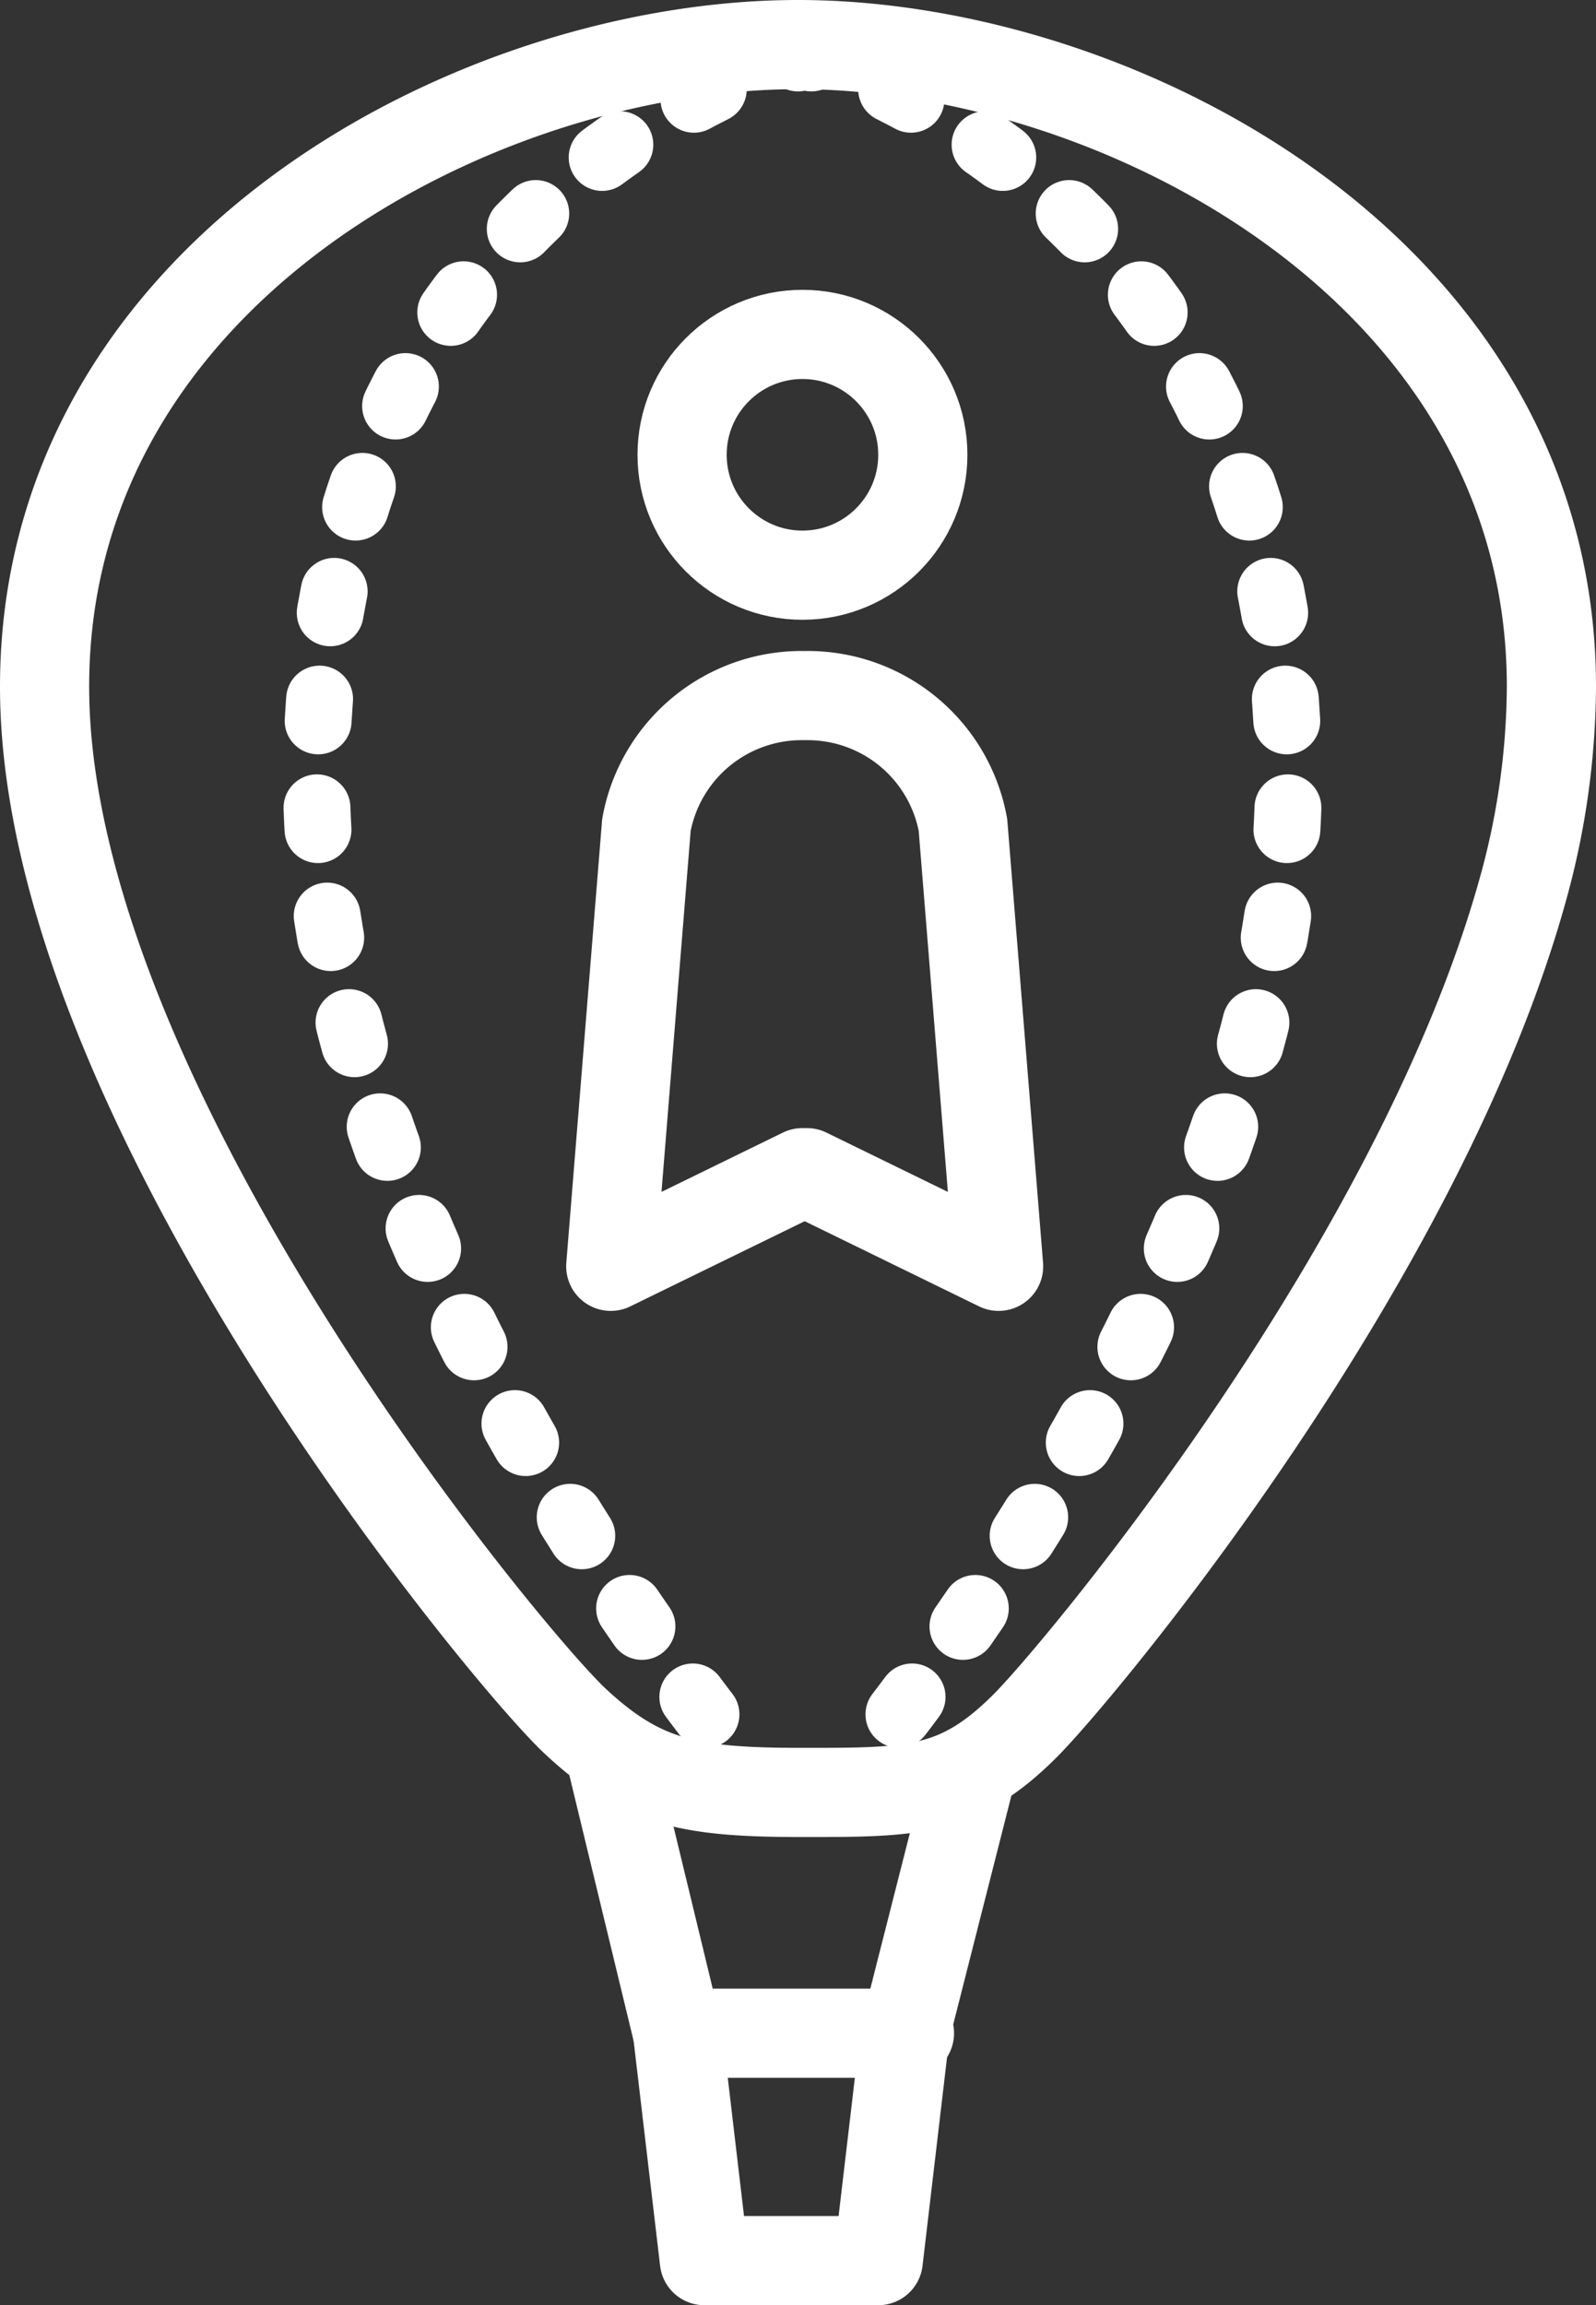
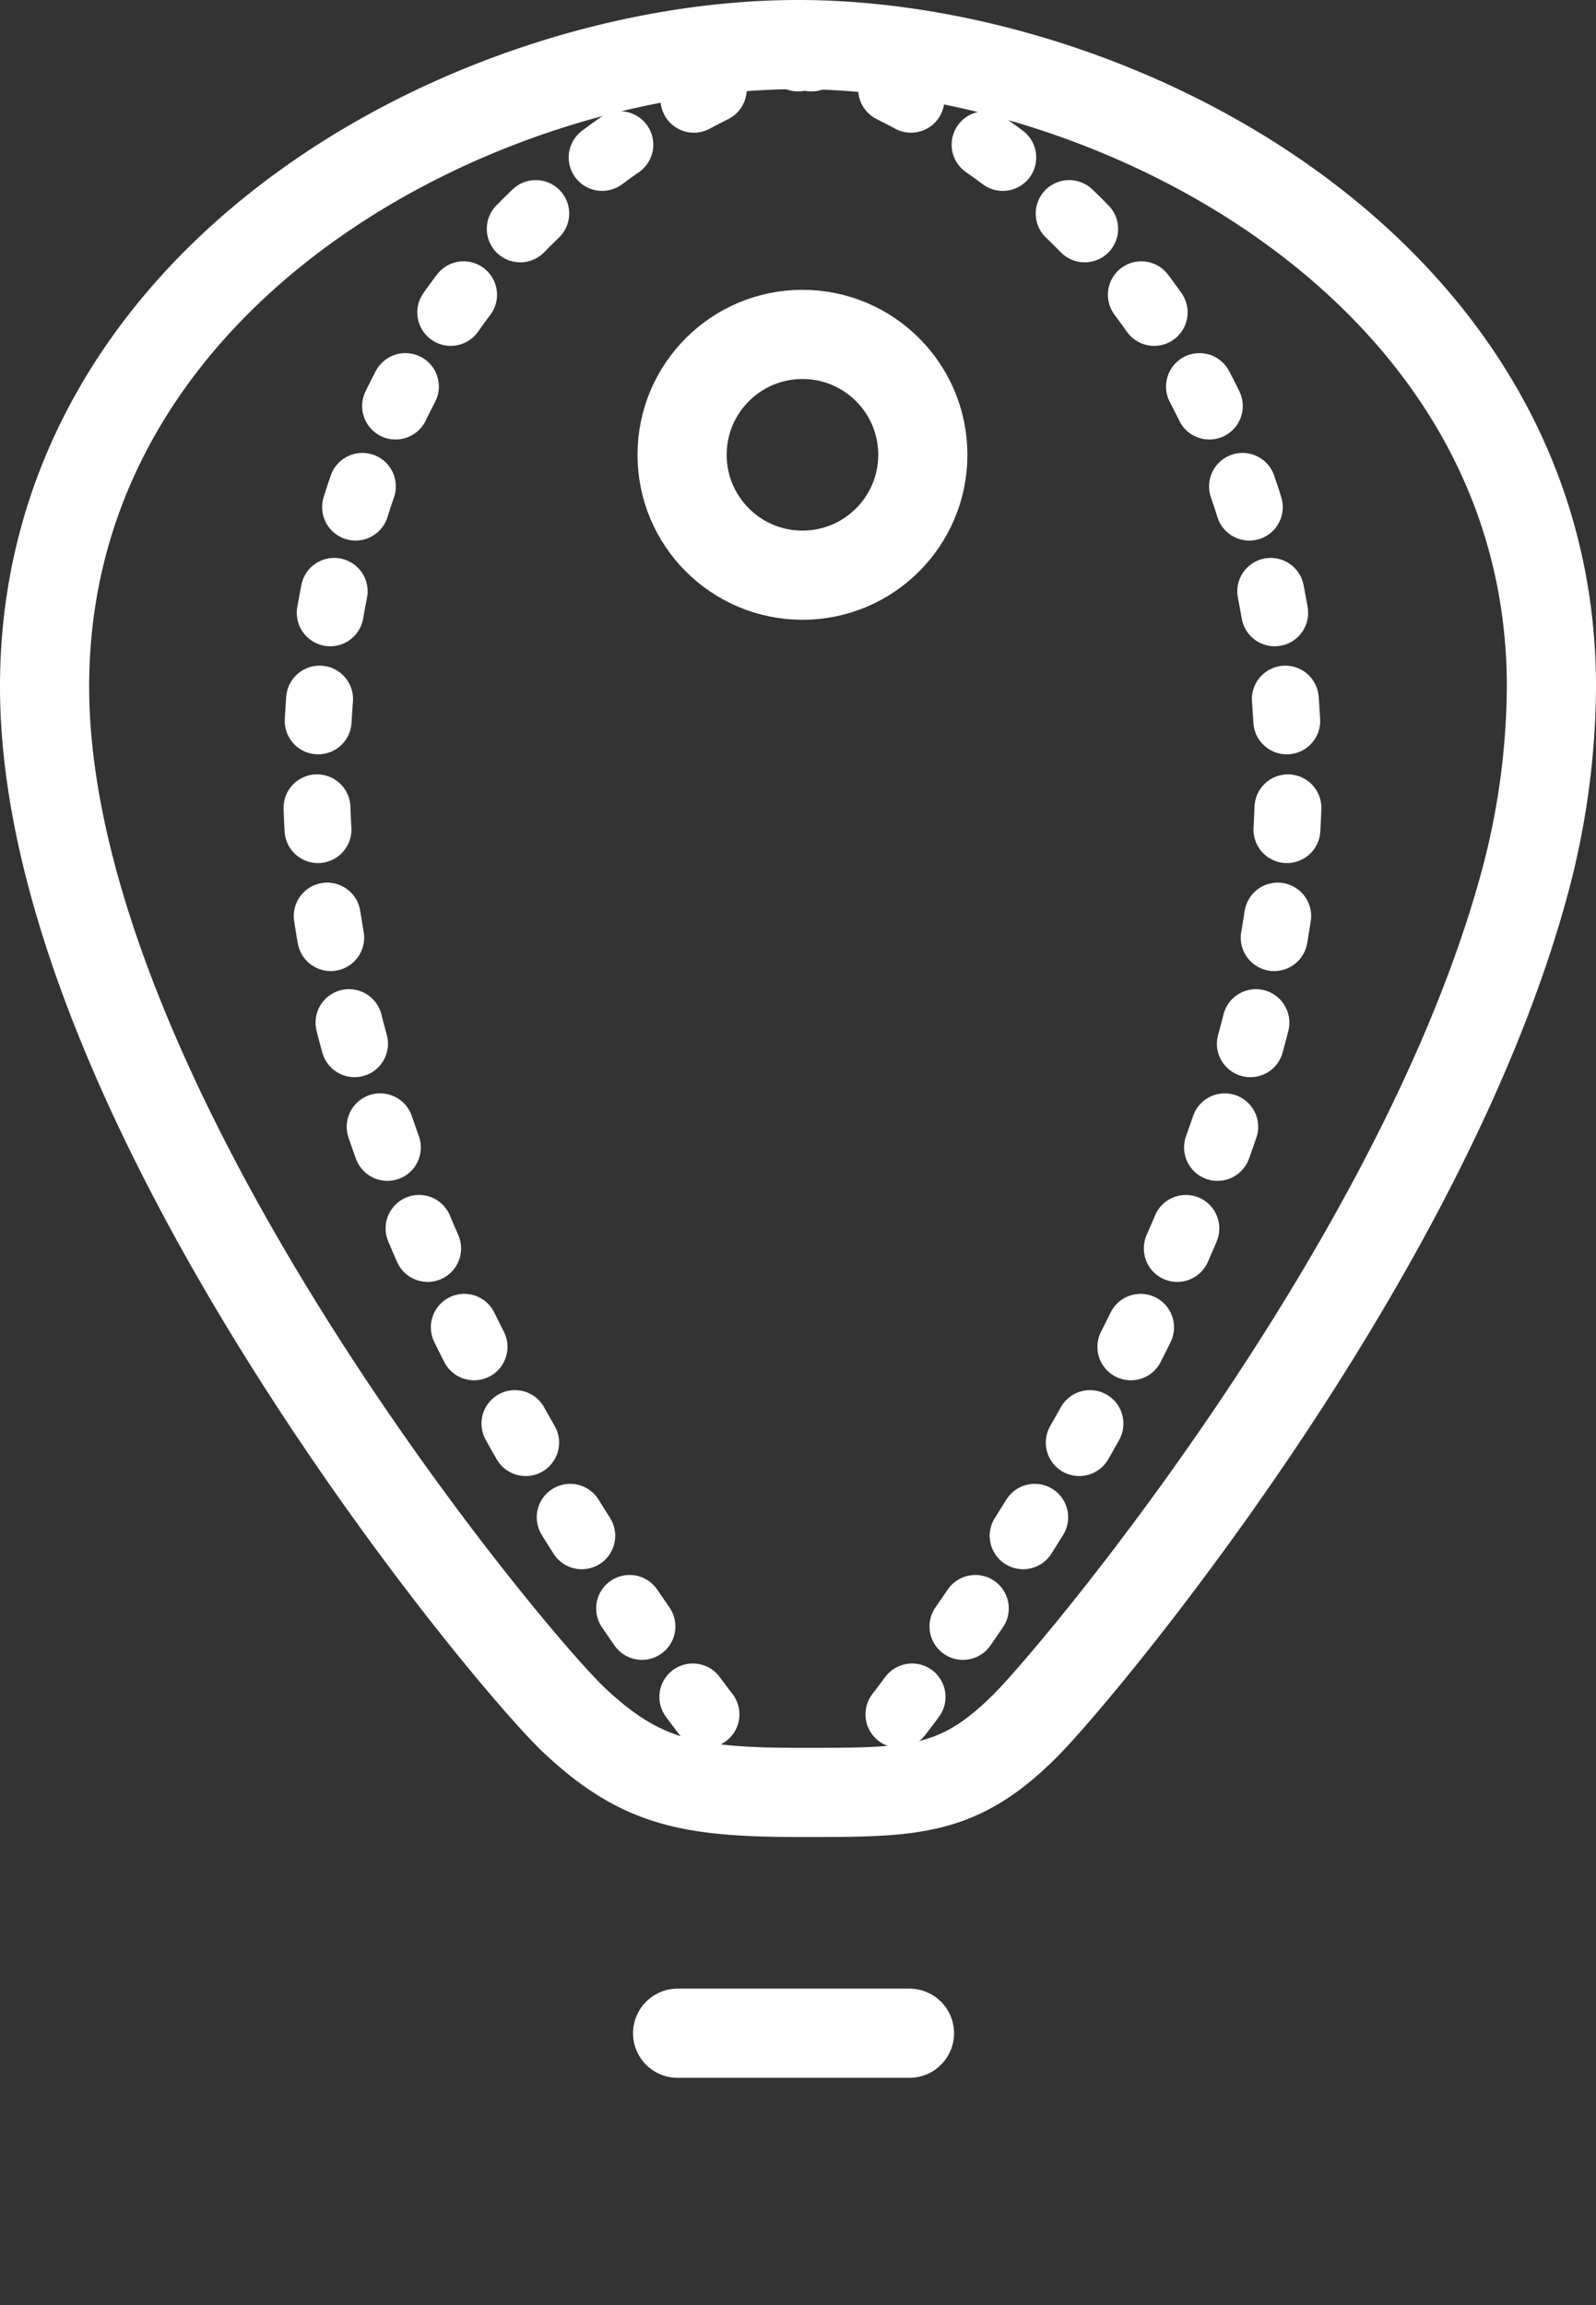
<svg xmlns="http://www.w3.org/2000/svg" viewBox="0 0 35.8 51.7">
  <rect x="0" y="0" width="35.8" height="51.7" fill="#333333" stroke="none" />
  <title>ikony_web-03</title>
  <path d="M49.6,24.2a0.31,0.31,0,0,1,.2.1" transform="translate(-31.6 -23)" fill="none" stroke="#fff" stroke-linecap="round" stroke-linejoin="round" stroke-width="1.5" />
  <path d="M51.6,25c3.2,1.6,8.9,5.7,8.9,15.5,0,9.2-7,18.8-9.4,21.8" transform="translate(-31.6 -23)" fill="none" stroke="#fff" stroke-linecap="round" stroke-linejoin="round" stroke-width="1.5" stroke-dasharray="0.49 1.95" />
  <path d="M50.5,63l-0.2.2m-0.6-39a0.31,0.31,0,0,0-.2.1" transform="translate(-31.6 -23)" fill="none" stroke="#fff" stroke-linecap="round" stroke-linejoin="round" stroke-width="1.5" />
  <path d="M47.6,25c-3.2,1.6-8.9,5.7-8.9,15.5,0,9.2,7,18.8,9.4,21.8" transform="translate(-31.6 -23)" fill="none" stroke="#fff" stroke-linecap="round" stroke-linejoin="round" stroke-width="1.5" stroke-dasharray="0.49 1.95" />
  <path d="M48.7,63l0.2,0.2" transform="translate(-31.6 -23)" fill="none" stroke="#fff" stroke-linecap="round" stroke-linejoin="round" stroke-width="1.5" />
-   <path d="M53.4,62.7l-1.5,5.9-0.6,5.1H47.4l-0.6-5.1-1.5-6.2" transform="translate(-31.6 -23)" fill="none" stroke="#fff" stroke-linecap="round" stroke-linejoin="round" stroke-width="2" />
  <path d="M49.6,63.2c2.5,0,3.5,0,5-1.5,1.2-1.2,8.9-10.4,11.2-18.9a17.23,17.23,0,0,0,.6-4.4c0-9.3-9.7-14.4-16.9-14.4S32.6,29.1,32.6,38.4,43,60.2,44.5,61.6,47.1,63.2,49.6,63.2Zm-2.8,5.4H52" transform="translate(-31.6 -23)" fill="none" stroke="#fff" stroke-linecap="round" stroke-linejoin="round" stroke-width="2" />
  <circle cx="18" cy="10.2" r="2.7" fill="none" stroke="#fff" stroke-linecap="round" stroke-linejoin="round" stroke-width="2" />
-   <path d="M49.6,38.6a3.54,3.54,0,0,0-3.5,2.9l-0.8,9.9,4.3-2.1m0.1-10.7a3.54,3.54,0,0,1,3.5,2.9L54,51.4l-4.3-2.1" transform="translate(-31.6 -23)" fill="none" stroke="#fff" stroke-linecap="round" stroke-linejoin="round" stroke-width="2" />
</svg>